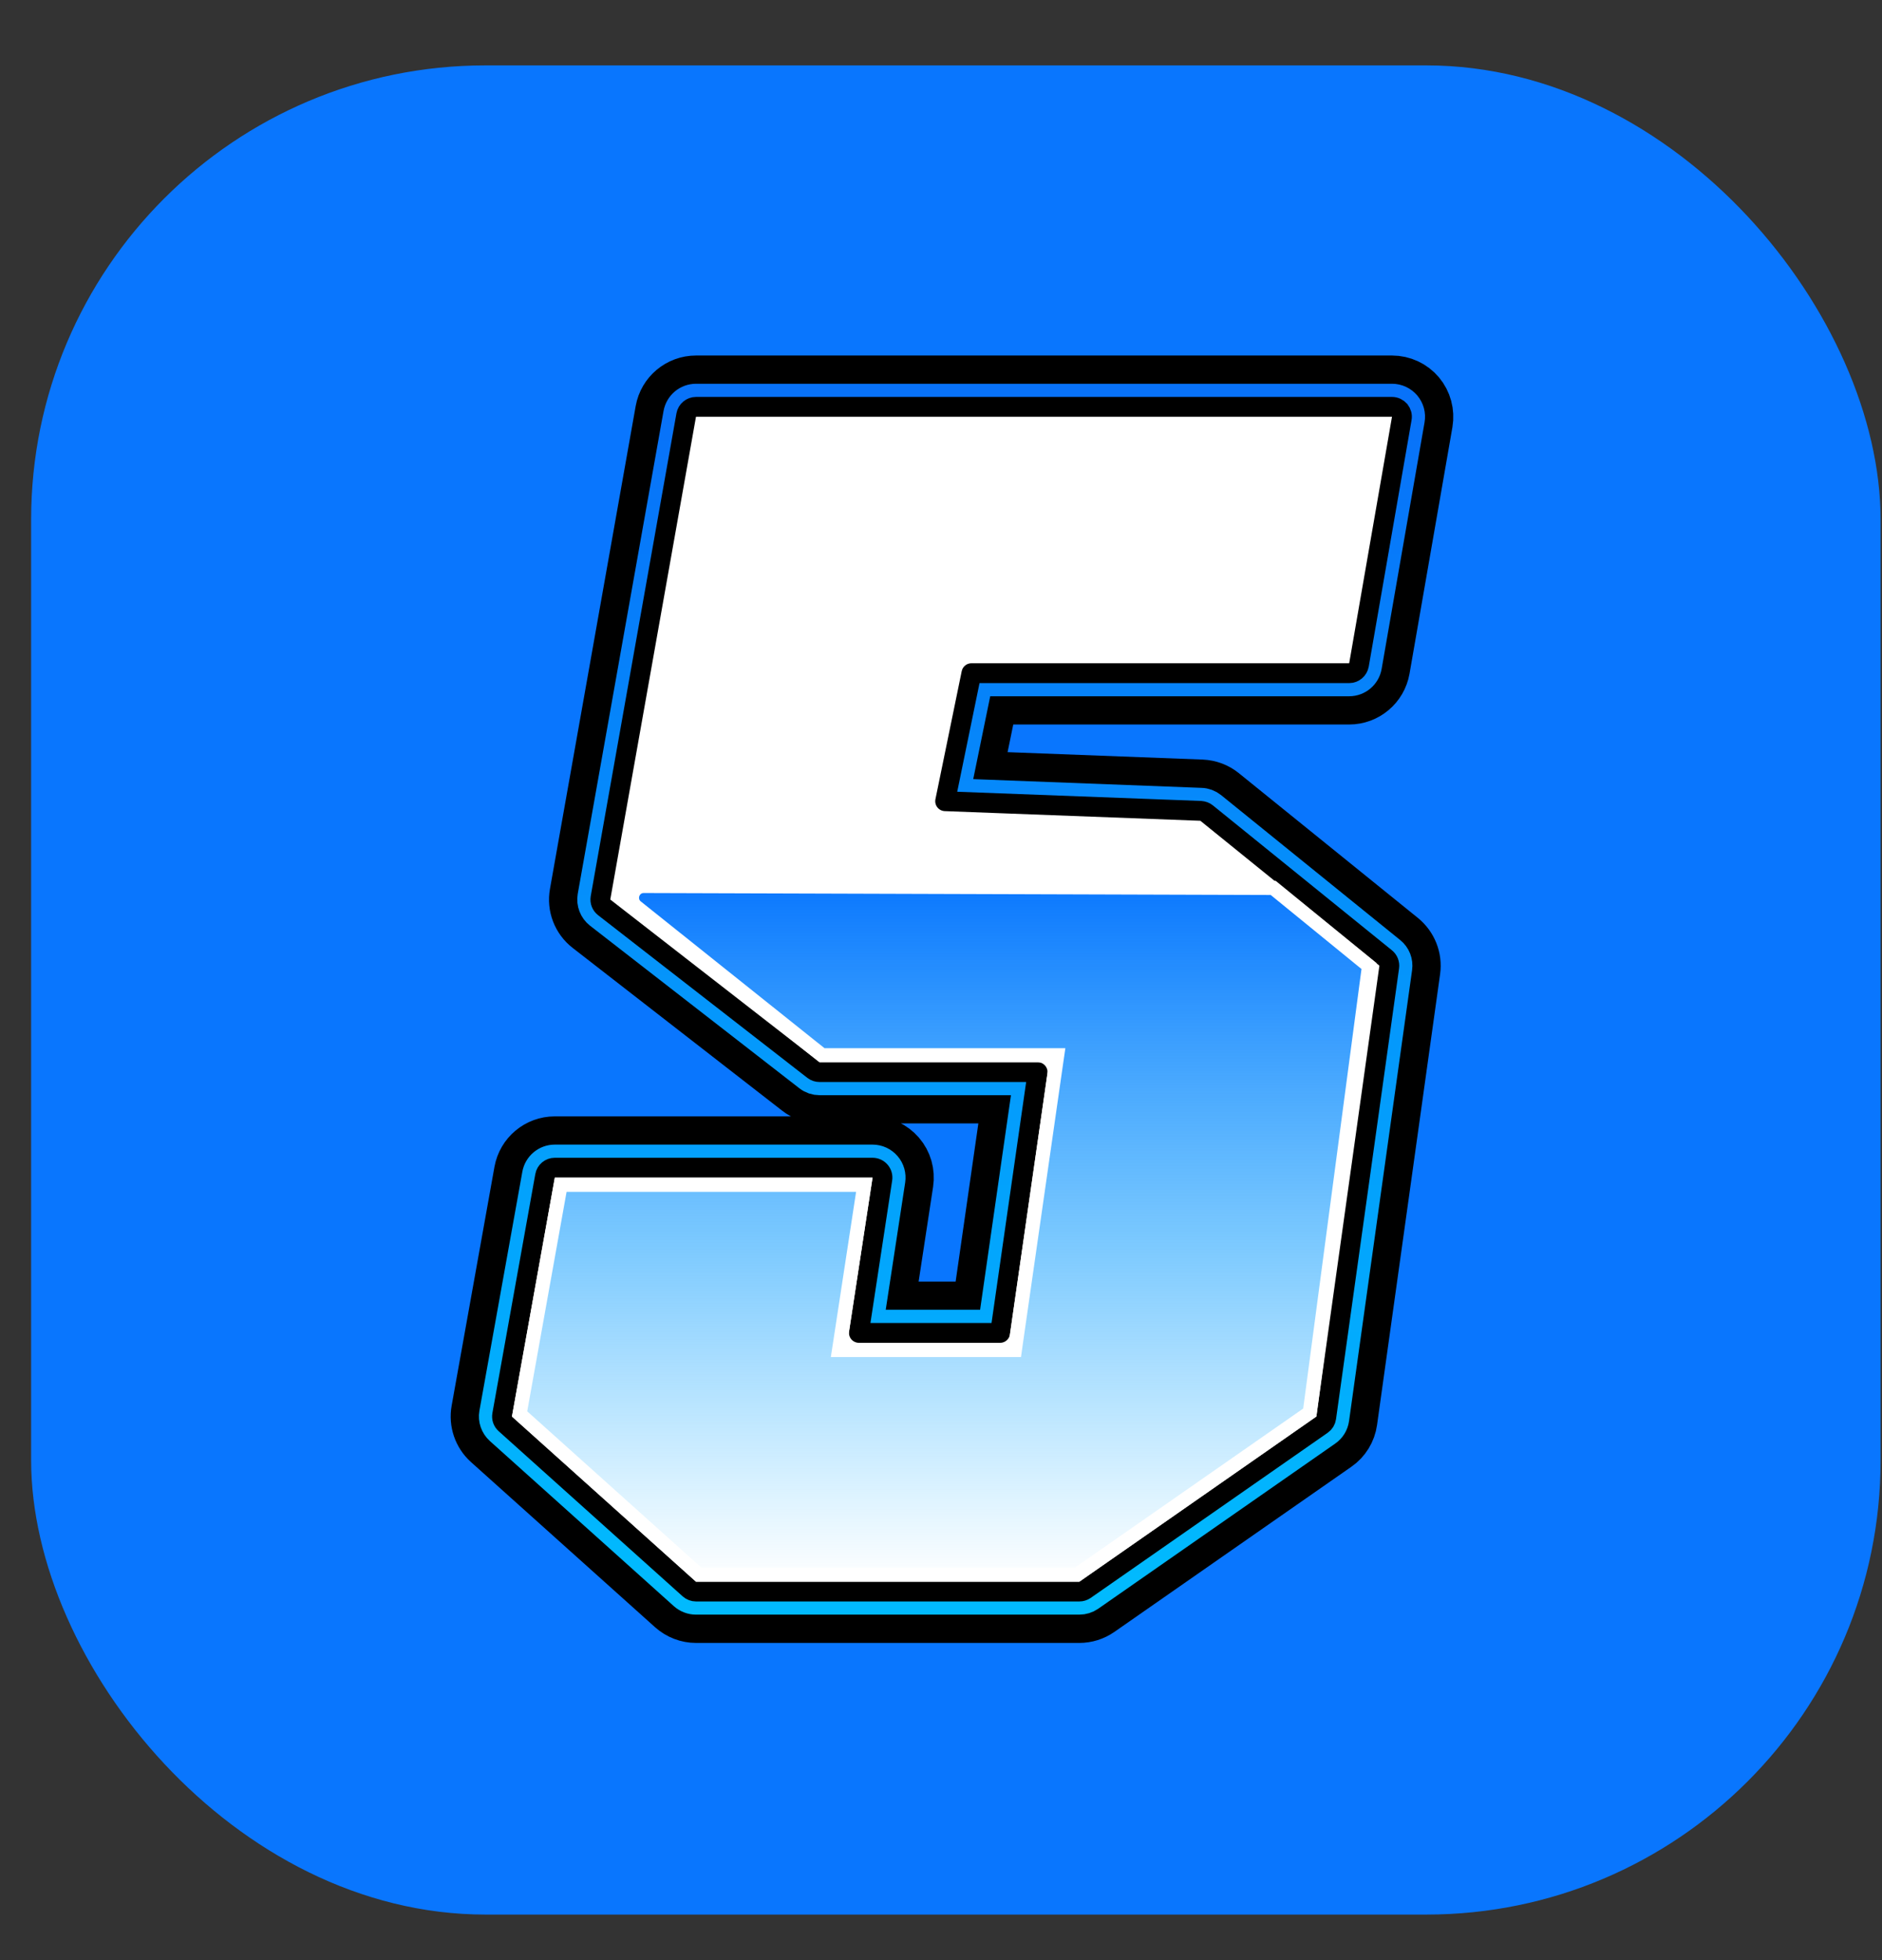
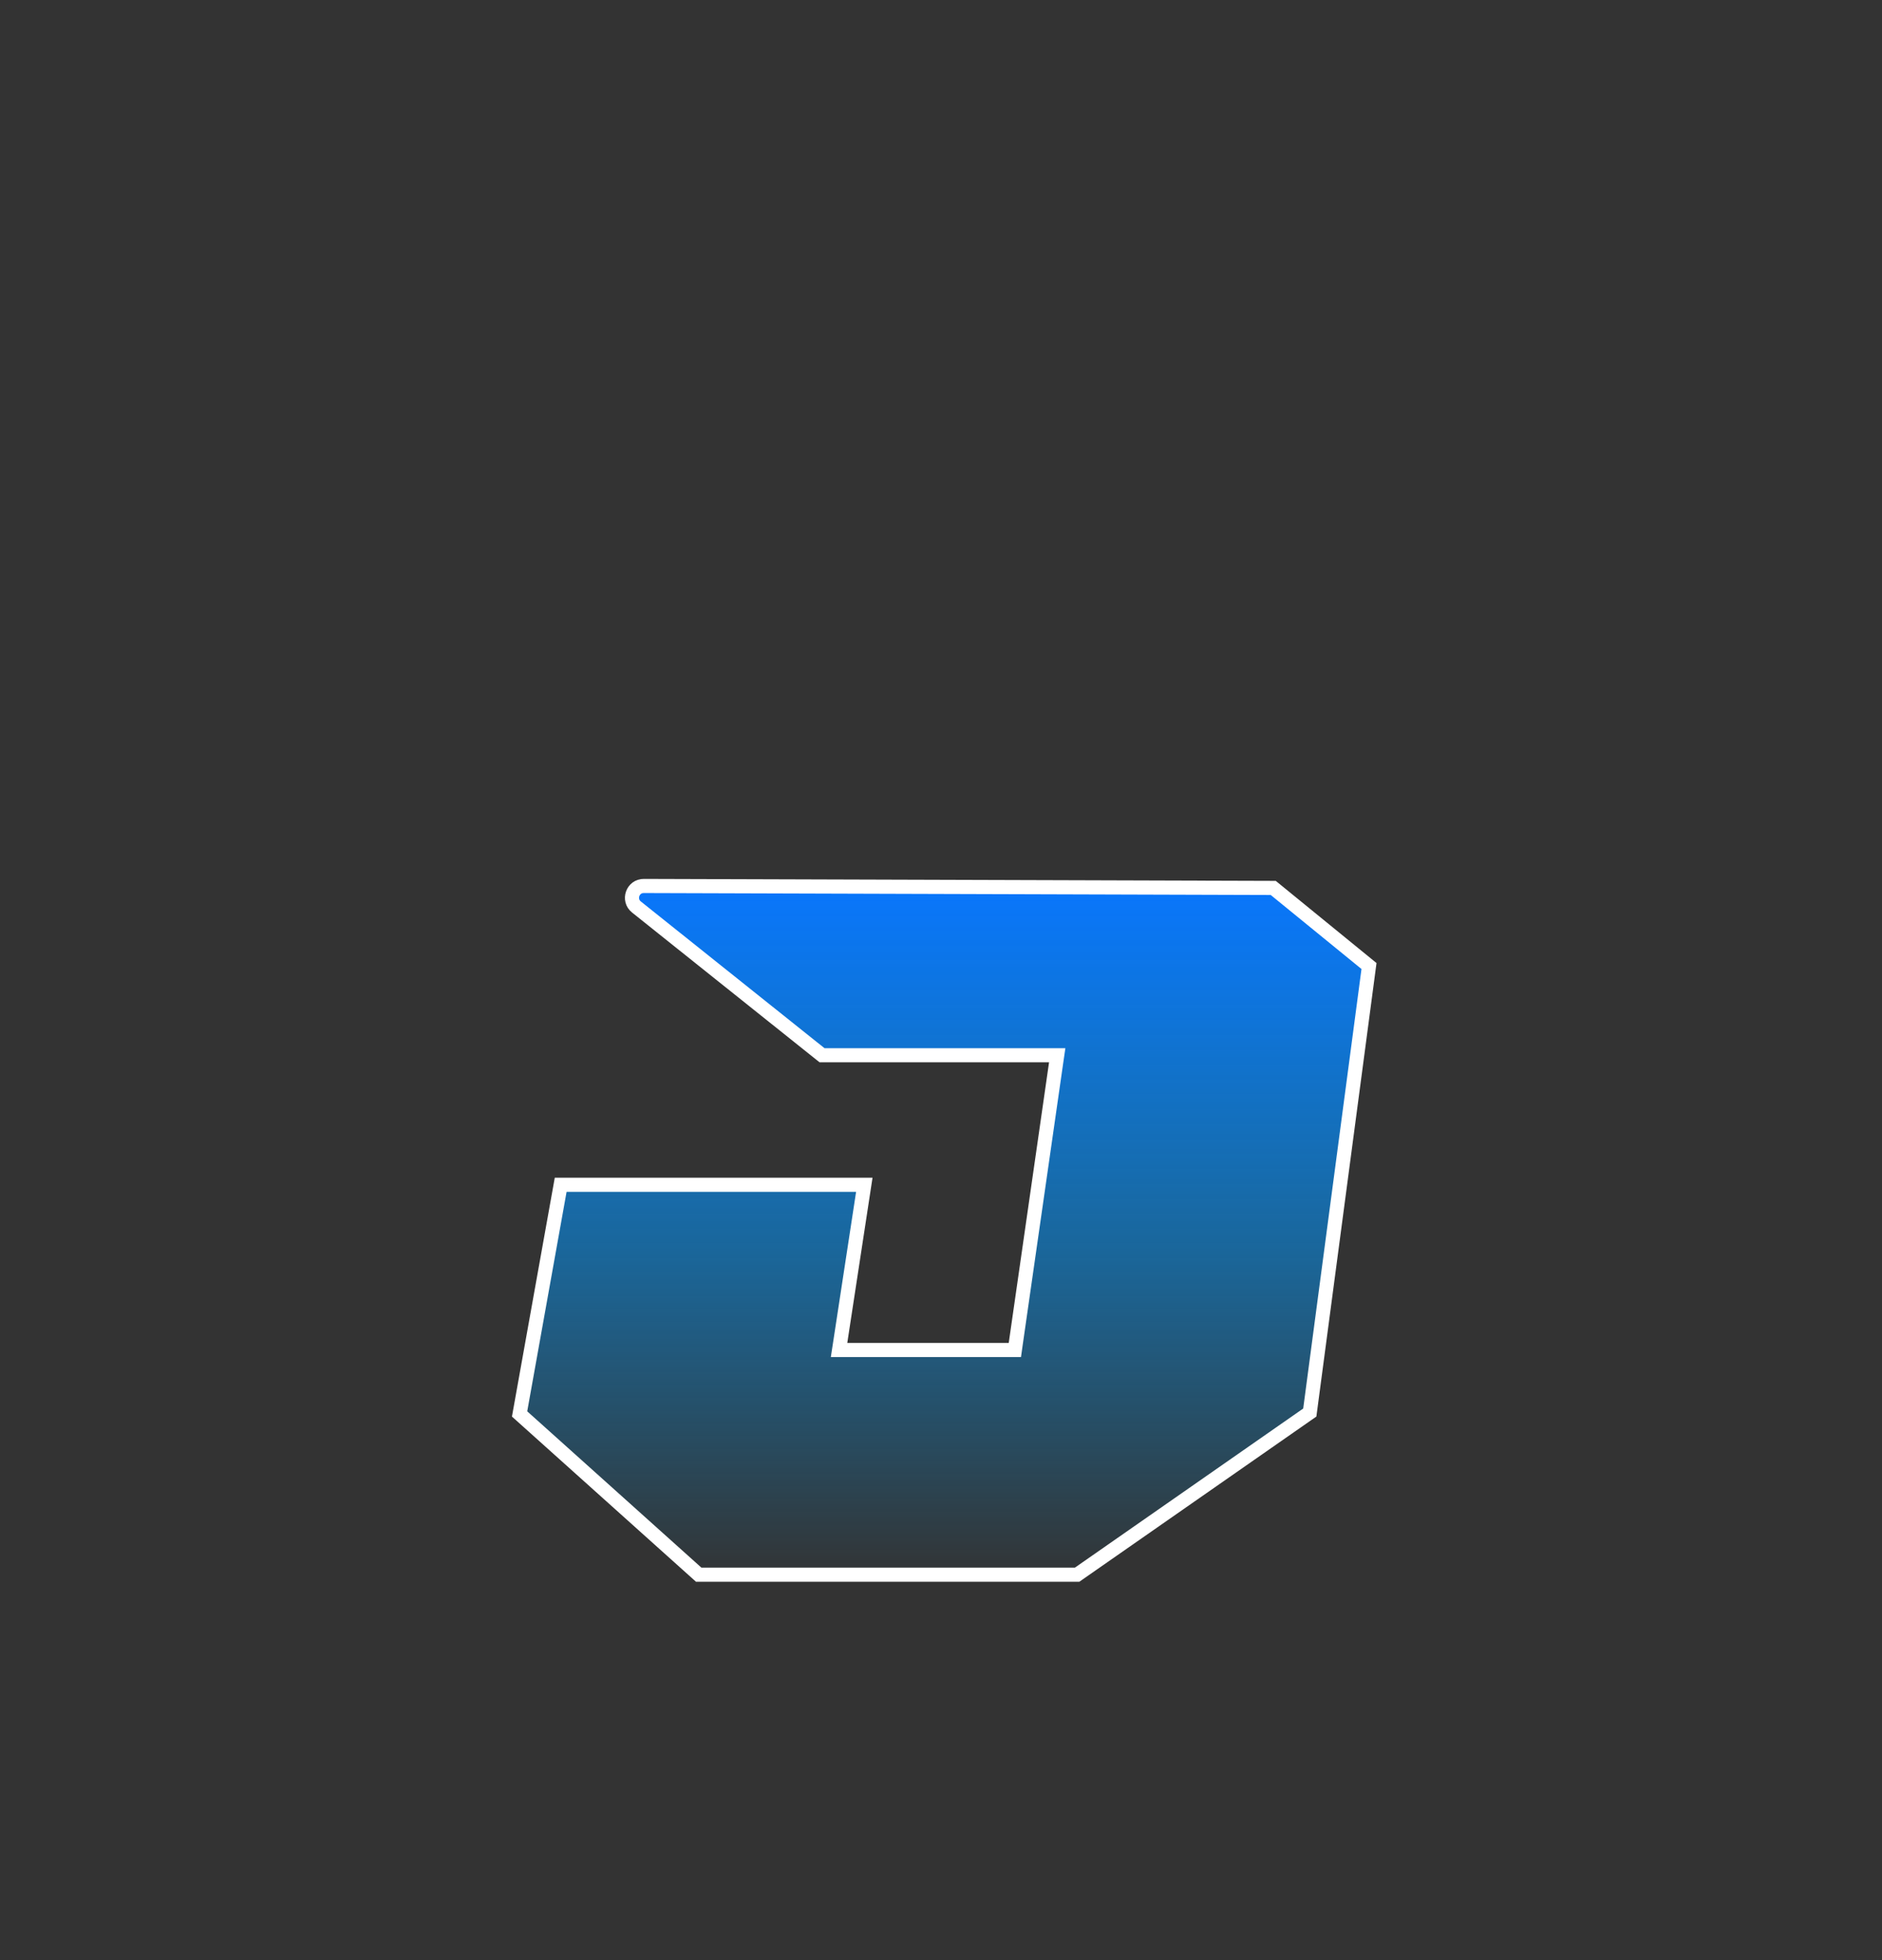
<svg xmlns="http://www.w3.org/2000/svg" width="24" height="25" viewBox="0 0 24 25" fill="none">
  <rect x="0" y="0" width="24" height="25" fill="#333333" stroke="none" />
-   <rect x="0.397" y="0.834" width="23.585" height="23.585" rx="5.794" fill="#0976FE" />
-   <path d="M18.137 5.382C18.156 5.269 18.125 5.152 18.051 5.064C17.977 4.976 17.867 4.925 17.752 4.925H8.876C8.686 4.925 8.524 5.061 8.491 5.247L7.398 11.405C7.372 11.548 7.428 11.693 7.543 11.782L10.212 13.856C10.28 13.91 10.365 13.938 10.452 13.938H12.927L12.525 16.736H11.26L11.513 15.079C11.53 14.966 11.498 14.852 11.423 14.765C11.349 14.679 11.241 14.629 11.127 14.629H7.075C6.886 14.629 6.724 14.764 6.69 14.951L6.144 17.997C6.12 18.131 6.167 18.267 6.267 18.357L8.615 20.464C8.687 20.528 8.78 20.564 8.876 20.564H13.764C13.844 20.564 13.922 20.539 13.987 20.494L17.01 18.387C17.1 18.325 17.159 18.228 17.174 18.12L17.978 12.37C17.997 12.235 17.943 12.099 17.837 12.012L15.553 10.165C15.488 10.112 15.407 10.082 15.322 10.078L12.374 9.966L12.603 8.85H17.205C17.395 8.85 17.557 8.713 17.59 8.526L18.137 5.382Z" fill="#D9D9D9" stroke="black" stroke-width="0.781" stroke-linejoin="round" />
-   <path d="M17.959 5.351C17.97 5.29 17.953 5.228 17.913 5.18C17.873 5.133 17.814 5.105 17.752 5.105H8.876C8.774 5.105 8.687 5.178 8.669 5.279L7.575 11.437C7.562 11.514 7.592 11.592 7.653 11.64L10.323 13.714C10.36 13.743 10.405 13.758 10.452 13.758H13.135L12.681 16.916H11.05L11.335 15.051C11.344 14.991 11.327 14.929 11.287 14.883C11.247 14.836 11.188 14.809 11.127 14.809H7.075C6.973 14.809 6.886 14.882 6.868 14.983L6.321 18.029C6.308 18.101 6.334 18.174 6.388 18.223L8.735 20.33C8.774 20.364 8.824 20.383 8.876 20.383H13.764C13.807 20.383 13.849 20.37 13.884 20.346L16.907 18.239C16.955 18.206 16.987 18.154 16.995 18.096L17.799 12.345C17.809 12.272 17.781 12.199 17.723 12.153L15.44 10.305C15.405 10.277 15.361 10.26 15.316 10.259L12.155 10.138L12.456 8.67H17.205C17.307 8.67 17.395 8.596 17.412 8.495L17.959 5.351Z" fill="#D9D9D9" stroke="url(#paint0_linear_379_127)" stroke-width="0.421" stroke-linejoin="round" />
-   <path d="M17.876 5.337C17.883 5.3 17.872 5.263 17.849 5.234C17.824 5.206 17.789 5.189 17.752 5.189H8.876C8.815 5.189 8.762 5.233 8.751 5.293L7.658 11.451C7.65 11.498 7.668 11.544 7.705 11.573L10.374 13.648C10.396 13.665 10.424 13.674 10.452 13.674H13.232L12.754 17H10.953L11.252 15.039C11.258 15.002 11.247 14.965 11.223 14.937C11.199 14.909 11.164 14.893 11.127 14.893H7.075C7.014 14.893 6.961 14.937 6.951 14.997L6.404 18.044C6.396 18.087 6.411 18.131 6.444 18.16L8.791 20.267C8.815 20.288 8.845 20.299 8.876 20.299H13.764C13.79 20.299 13.815 20.291 13.836 20.277L16.859 18.17C16.888 18.15 16.907 18.119 16.912 18.084L17.716 12.334C17.722 12.29 17.705 12.246 17.67 12.218L15.387 10.37C15.366 10.353 15.34 10.344 15.312 10.342L12.053 10.219L12.388 8.586H17.205C17.267 8.586 17.319 8.541 17.33 8.481L17.876 5.337Z" fill="white" stroke="black" stroke-width="0.253" stroke-linejoin="round" />
  <path d="M11.022 15.111L10.716 17.114L10.7 17.218H10.805H12.864H12.942L12.953 17.14L13.467 13.562L13.482 13.459H13.378H10.483L8.116 11.568C8.005 11.479 8.068 11.299 8.21 11.3L16.237 11.325L17.458 12.321L16.703 18.016L13.736 20.084H8.91L6.626 18.034L7.15 15.111H11.022Z" fill="url(#paint1_linear_379_127)" stroke="white" stroke-width="0.18" />
  <defs>
    <linearGradient id="paint0_linear_379_127" x1="12.14" y1="5.315" x2="12.14" y2="20.173" gradientUnits="userSpaceOnUse">
      <stop stop-color="#0872F9" />
      <stop offset="1" stop-color="#01BAFE" />
    </linearGradient>
    <linearGradient id="paint1_linear_379_127" x1="12.041" y1="11.207" x2="12.041" y2="20.174" gradientUnits="userSpaceOnUse">
      <stop stop-color="#0976FE" />
      <stop offset="0.54" stop-color="#0298FE" stop-opacity="0.5" />
      <stop offset="1" stop-color="#01A8FF" stop-opacity="0" />
    </linearGradient>
  </defs>
</svg>